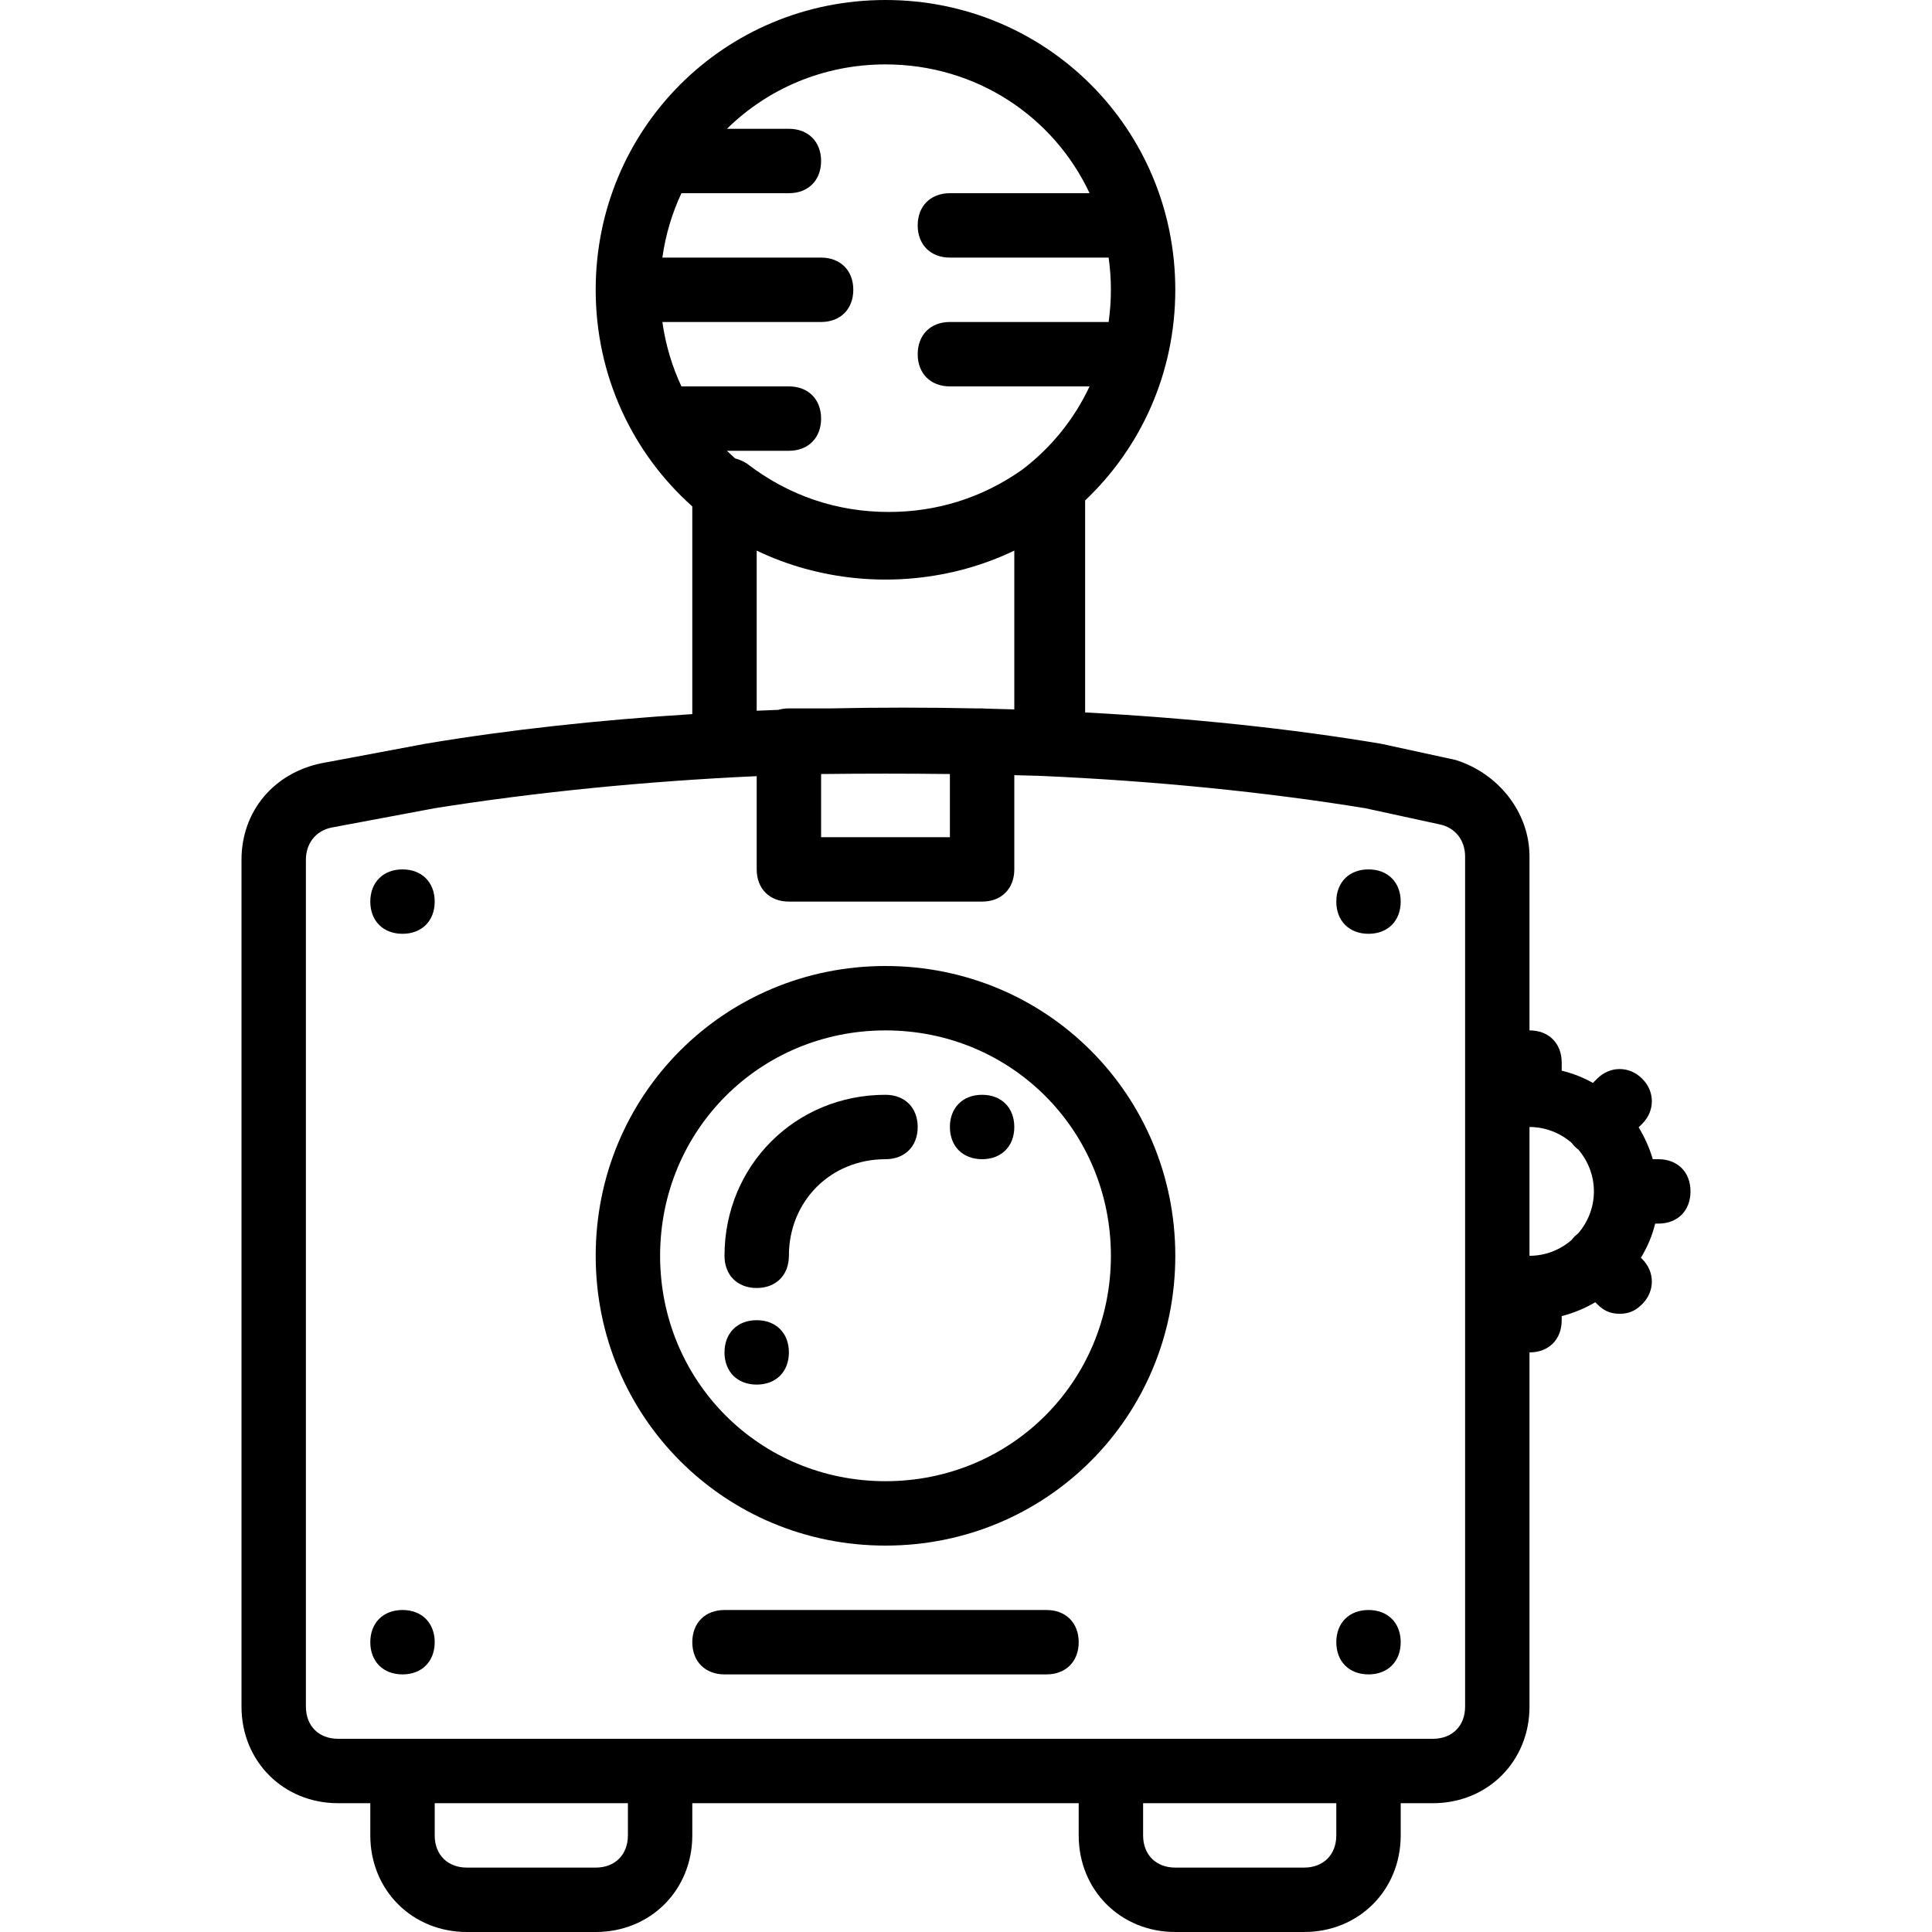
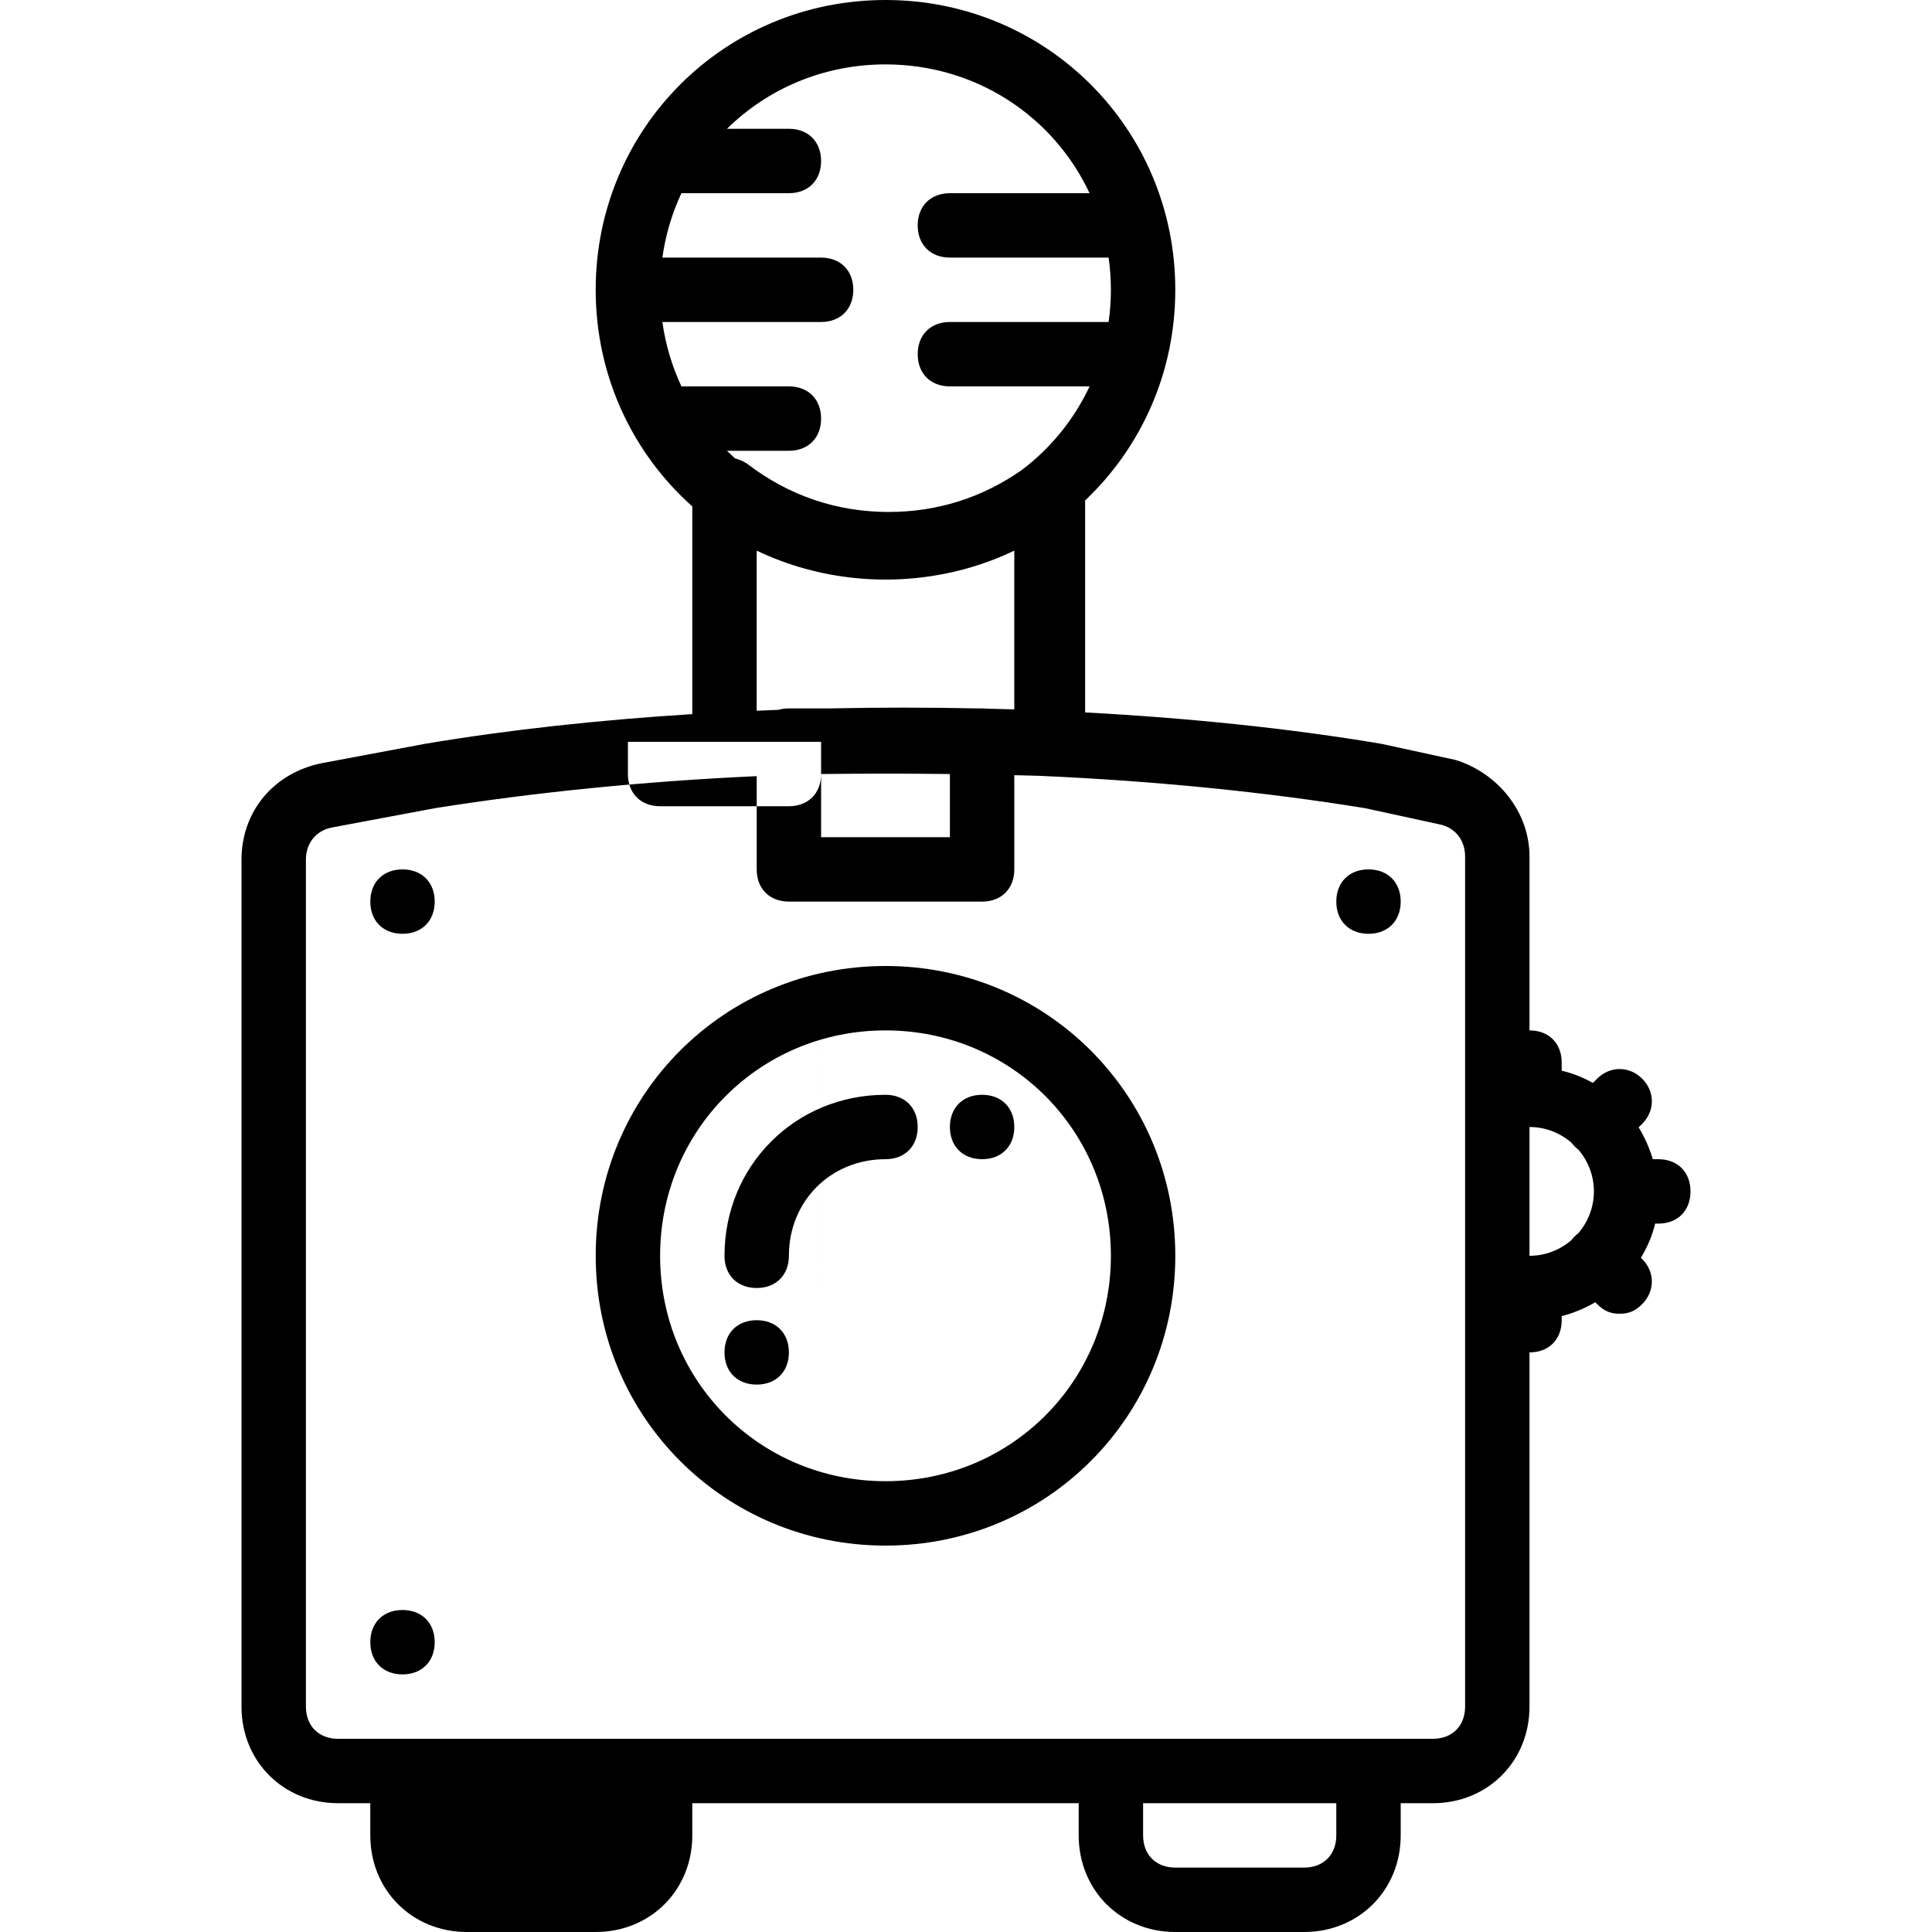
<svg xmlns="http://www.w3.org/2000/svg" fill="#000000" height="800px" width="800px" version="1.1" id="Layer_1" viewBox="0 0 512 512" xml:space="preserve">
  <g transform="translate(1 1)">
    <g>
      <g>
        <path d="M361.667,229.4c-5.12,0-8.533,3.413-8.533,8.533s3.413,8.533,8.533,8.533s8.533-3.413,8.533-8.533     S366.787,229.4,361.667,229.4z" />
        <path d="M105.667,229.4c-5.12,0-8.533,3.413-8.533,8.533s3.413,8.533,8.533,8.533c5.12,0,8.533-3.413,8.533-8.533     S110.787,229.4,105.667,229.4z" />
        <path d="M105.667,425.667c-5.12,0-8.533,3.413-8.533,8.533s3.413,8.533,8.533,8.533c5.12,0,8.533-3.413,8.533-8.533     S110.787,425.667,105.667,425.667z" />
-         <path d="M361.667,425.667c-5.12,0-8.533,3.413-8.533,8.533s3.413,8.533,8.533,8.533s8.533-3.413,8.533-8.533     S366.787,425.667,361.667,425.667z" />
-         <path d="M438.467,306.2h-1.463c-0.884-3.012-2.158-5.842-3.748-8.442l0.944-0.944c3.413-3.413,3.413-8.533,0-11.947     c-3.413-3.413-8.533-3.413-11.947,0l-1.12,1.12c-2.563-1.444-5.335-2.544-8.267-3.245V280.6c0-5.12-3.413-8.533-8.533-8.533     v-46.08c0-11.947-8.533-22.187-19.627-25.6l-19.627-4.267c-24.131-4.067-50.849-6.836-78.507-8.319v-56.178     c14.736-13.962,23.893-33.742,23.893-55.823c0-42.667-34.133-76.8-76.8-76.8c-42.667,0-76.8,34.133-76.8,76.8     c0,22.925,9.863,43.376,25.6,57.402v55.046c-24.916,1.563-48.938,4.182-70.827,7.871l-27.307,5.12     C71.533,203.8,63,214.04,63,226.84v224.427c0,14.507,11.093,25.6,25.6,25.6h8.533v8.533c0,14.507,11.093,25.6,25.6,25.6h34.133     c14.507,0,25.6-11.093,25.6-25.6v-8.533h102.4v8.533c0,14.507,11.093,25.6,25.6,25.6H344.6c14.507,0,25.6-11.093,25.6-25.6     v-8.533h8.533c14.507,0,25.6-11.093,25.6-25.6V357.4c5.12,0,8.533-3.413,8.533-8.533v-1.081c3.165-0.815,6.152-2.07,8.896-3.676     l0.491,0.491c1.707,1.707,3.413,2.56,5.973,2.56s4.267-0.853,5.973-2.56c3.413-3.413,3.413-8.533,0-11.947l-0.345-0.345     c1.723-2.812,3.012-5.858,3.782-9.041h0.83c5.12,0,8.533-3.413,8.533-8.533S443.587,306.2,438.467,306.2z M416.28,326.68     c-0.3,0.3-0.564,0.617-0.812,0.942c-2.996,2.594-6.886,4.178-11.135,4.178v-34.133c4.249,0,8.139,1.585,11.135,4.178     c0.247,0.324,0.512,0.642,0.812,0.942c0.342,0.342,0.685,0.64,1.034,0.913c2.54,2.982,4.086,6.833,4.086,11.034     c0,4.249-1.584,8.139-4.178,11.135C416.898,326.116,416.58,326.38,416.28,326.68z M287.749,50.2h-37.016     c-5.12,0-8.533,3.413-8.533,8.533s3.413,8.533,8.533,8.533h42.064c0.389,2.785,0.603,5.631,0.603,8.533s-0.213,5.748-0.603,8.533     h-42.064c-5.12,0-8.533,3.413-8.533,8.533c0,5.12,3.413,8.533,8.533,8.533h37.016c-4.12,8.797-10.31,16.385-17.971,22.158     c-10.552,7.412-22.533,11.122-35.258,11.122c-13.653,0-26.453-4.267-37.547-12.8c-0.895-0.596-1.999-1.085-3.165-1.4     c-0.734-0.654-1.452-1.324-2.152-2.013h16.411c5.12,0,8.533-3.413,8.533-8.533s-3.413-8.533-8.533-8.533h-28.482     c-2.48-5.296-4.205-11.028-5.049-17.067H216.6c5.12,0,8.533-3.413,8.533-8.533s-3.413-8.533-8.533-8.533h-42.064     c0.844-6.038,2.569-11.771,5.049-17.067h28.482c5.12,0,8.533-3.413,8.533-8.533s-3.413-8.533-8.533-8.533h-16.411     c10.747-10.58,25.54-17.067,42.011-17.067C257.753,16.067,278.255,29.928,287.749,50.2z M199.533,144.92     c8.261,3.965,17.161,6.388,26.206,7.282c0.027,0.003,0.055,0.005,0.082,0.008c1.255,0.123,2.512,0.22,3.772,0.283     c0.104,0.005,0.209,0.008,0.313,0.013c2.505,0.117,5.015,0.117,7.521,0c0.104-0.005,0.209-0.008,0.314-0.013     c1.259-0.064,2.516-0.161,3.771-0.283c0.027-0.003,0.055-0.005,0.082-0.008c9.044-0.894,17.945-3.317,26.206-7.282v42.081     c-2.481-0.08-4.965-0.15-7.454-0.21c-0.351-0.035-0.709-0.058-1.079-0.058h-1.478c-12.928-0.273-25.93-0.273-38.857,0h-10.865     c-1.002,0-1.936,0.135-2.795,0.384c-1.917,0.07-3.827,0.153-5.738,0.235V144.92z M216.6,204.125     c11.362-0.135,22.771-0.135,34.133,0v16.742H216.6V204.125z M165.4,485.4c0,5.12-3.413,8.533-8.533,8.533h-34.133     c-5.12,0-8.533-3.413-8.533-8.533v-8.533h51.2V485.4z M353.133,485.4c0,5.12-3.413,8.533-8.533,8.533h-34.133     c-5.12,0-8.533-3.413-8.533-8.533v-8.533h51.2V485.4z M387.267,451.267c0,5.12-3.413,8.533-8.533,8.533h-17.067H293.4H173.933     h-68.267H88.6c-5.12,0-8.533-3.413-8.533-8.533V226.84c0-4.267,2.56-7.68,6.827-8.533l27.307-5.12     c26.405-4.201,55.347-7.129,85.333-8.5V229.4c0,5.12,3.413,8.533,8.533,8.533h51.2c5.12,0,8.533-3.413,8.533-8.533v-24.972     c2.183,0.053,4.362,0.11,6.536,0.173c30.642,1.332,60.105,4.293,86.477,8.586l19.627,4.267c4.267,0.853,6.827,4.267,6.827,8.533     v65.707v47.787V451.267z" />
+         <path d="M438.467,306.2h-1.463c-0.884-3.012-2.158-5.842-3.748-8.442l0.944-0.944c3.413-3.413,3.413-8.533,0-11.947     c-3.413-3.413-8.533-3.413-11.947,0l-1.12,1.12c-2.563-1.444-5.335-2.544-8.267-3.245V280.6c0-5.12-3.413-8.533-8.533-8.533     v-46.08c0-11.947-8.533-22.187-19.627-25.6l-19.627-4.267c-24.131-4.067-50.849-6.836-78.507-8.319v-56.178     c14.736-13.962,23.893-33.742,23.893-55.823c0-42.667-34.133-76.8-76.8-76.8c-42.667,0-76.8,34.133-76.8,76.8     c0,22.925,9.863,43.376,25.6,57.402v55.046c-24.916,1.563-48.938,4.182-70.827,7.871l-27.307,5.12     C71.533,203.8,63,214.04,63,226.84v224.427c0,14.507,11.093,25.6,25.6,25.6h8.533v8.533c0,14.507,11.093,25.6,25.6,25.6h34.133     c14.507,0,25.6-11.093,25.6-25.6v-8.533h102.4v8.533c0,14.507,11.093,25.6,25.6,25.6H344.6c14.507,0,25.6-11.093,25.6-25.6     v-8.533h8.533c14.507,0,25.6-11.093,25.6-25.6V357.4c5.12,0,8.533-3.413,8.533-8.533v-1.081c3.165-0.815,6.152-2.07,8.896-3.676     l0.491,0.491c1.707,1.707,3.413,2.56,5.973,2.56s4.267-0.853,5.973-2.56c3.413-3.413,3.413-8.533,0-11.947l-0.345-0.345     c1.723-2.812,3.012-5.858,3.782-9.041h0.83c5.12,0,8.533-3.413,8.533-8.533S443.587,306.2,438.467,306.2z M416.28,326.68     c-0.3,0.3-0.564,0.617-0.812,0.942c-2.996,2.594-6.886,4.178-11.135,4.178v-34.133c4.249,0,8.139,1.585,11.135,4.178     c0.247,0.324,0.512,0.642,0.812,0.942c0.342,0.342,0.685,0.64,1.034,0.913c2.54,2.982,4.086,6.833,4.086,11.034     c0,4.249-1.584,8.139-4.178,11.135C416.898,326.116,416.58,326.38,416.28,326.68z M287.749,50.2h-37.016     c-5.12,0-8.533,3.413-8.533,8.533s3.413,8.533,8.533,8.533h42.064c0.389,2.785,0.603,5.631,0.603,8.533s-0.213,5.748-0.603,8.533     h-42.064c-5.12,0-8.533,3.413-8.533,8.533c0,5.12,3.413,8.533,8.533,8.533h37.016c-4.12,8.797-10.31,16.385-17.971,22.158     c-10.552,7.412-22.533,11.122-35.258,11.122c-13.653,0-26.453-4.267-37.547-12.8c-0.895-0.596-1.999-1.085-3.165-1.4     c-0.734-0.654-1.452-1.324-2.152-2.013h16.411c5.12,0,8.533-3.413,8.533-8.533s-3.413-8.533-8.533-8.533h-28.482     c-2.48-5.296-4.205-11.028-5.049-17.067H216.6c5.12,0,8.533-3.413,8.533-8.533s-3.413-8.533-8.533-8.533h-42.064     c0.844-6.038,2.569-11.771,5.049-17.067h28.482c5.12,0,8.533-3.413,8.533-8.533s-3.413-8.533-8.533-8.533h-16.411     c10.747-10.58,25.54-17.067,42.011-17.067C257.753,16.067,278.255,29.928,287.749,50.2z M199.533,144.92     c8.261,3.965,17.161,6.388,26.206,7.282c0.027,0.003,0.055,0.005,0.082,0.008c1.255,0.123,2.512,0.22,3.772,0.283     c0.104,0.005,0.209,0.008,0.313,0.013c2.505,0.117,5.015,0.117,7.521,0c0.104-0.005,0.209-0.008,0.314-0.013     c1.259-0.064,2.516-0.161,3.771-0.283c0.027-0.003,0.055-0.005,0.082-0.008c9.044-0.894,17.945-3.317,26.206-7.282v42.081     c-2.481-0.08-4.965-0.15-7.454-0.21c-0.351-0.035-0.709-0.058-1.079-0.058h-1.478c-12.928-0.273-25.93-0.273-38.857,0h-10.865     c-1.002,0-1.936,0.135-2.795,0.384c-1.917,0.07-3.827,0.153-5.738,0.235V144.92z M216.6,204.125     c11.362-0.135,22.771-0.135,34.133,0v16.742H216.6V204.125z c0,5.12-3.413,8.533-8.533,8.533h-34.133     c-5.12,0-8.533-3.413-8.533-8.533v-8.533h51.2V485.4z M353.133,485.4c0,5.12-3.413,8.533-8.533,8.533h-34.133     c-5.12,0-8.533-3.413-8.533-8.533v-8.533h51.2V485.4z M387.267,451.267c0,5.12-3.413,8.533-8.533,8.533h-17.067H293.4H173.933     h-68.267H88.6c-5.12,0-8.533-3.413-8.533-8.533V226.84c0-4.267,2.56-7.68,6.827-8.533l27.307-5.12     c26.405-4.201,55.347-7.129,85.333-8.5V229.4c0,5.12,3.413,8.533,8.533,8.533h51.2c5.12,0,8.533-3.413,8.533-8.533v-24.972     c2.183,0.053,4.362,0.11,6.536,0.173c30.642,1.332,60.105,4.293,86.477,8.586l19.627,4.267c4.267,0.853,6.827,4.267,6.827,8.533     v65.707v47.787V451.267z" />
        <path d="M199.533,348.867c-5.12,0-8.533,3.413-8.533,8.533s3.413,8.533,8.533,8.533s8.533-3.413,8.533-8.533     S204.653,348.867,199.533,348.867z" />
        <path d="M259.267,289.133c-5.12,0-8.533,3.413-8.533,8.533s3.413,8.533,8.533,8.533c5.12,0,8.533-3.413,8.533-8.533     S264.387,289.133,259.267,289.133z" />
        <path d="M233.667,255c-42.667,0-76.8,34.133-76.8,76.8c0,42.667,34.133,76.8,76.8,76.8c42.667,0,76.8-34.133,76.8-76.8     C310.467,289.133,276.333,255,233.667,255z M233.667,391.533c-33.28,0-59.733-26.453-59.733-59.733     c0-33.28,26.453-59.733,59.733-59.733c33.28,0,59.733,26.453,59.733,59.733C293.4,365.08,266.947,391.533,233.667,391.533z" />
        <path d="M233.667,289.133c-23.893,0-42.667,18.773-42.667,42.667c0,5.12,3.413,8.533,8.533,8.533s8.533-3.413,8.533-8.533     c0-14.507,11.093-25.6,25.6-25.6c5.12,0,8.533-3.413,8.533-8.533S238.787,289.133,233.667,289.133z" />
-         <path d="M276.333,425.667H191c-5.12,0-8.533,3.413-8.533,8.533s3.413,8.533,8.533,8.533h85.333c5.12,0,8.533-3.413,8.533-8.533     S281.453,425.667,276.333,425.667z" />
      </g>
    </g>
  </g>
</svg>